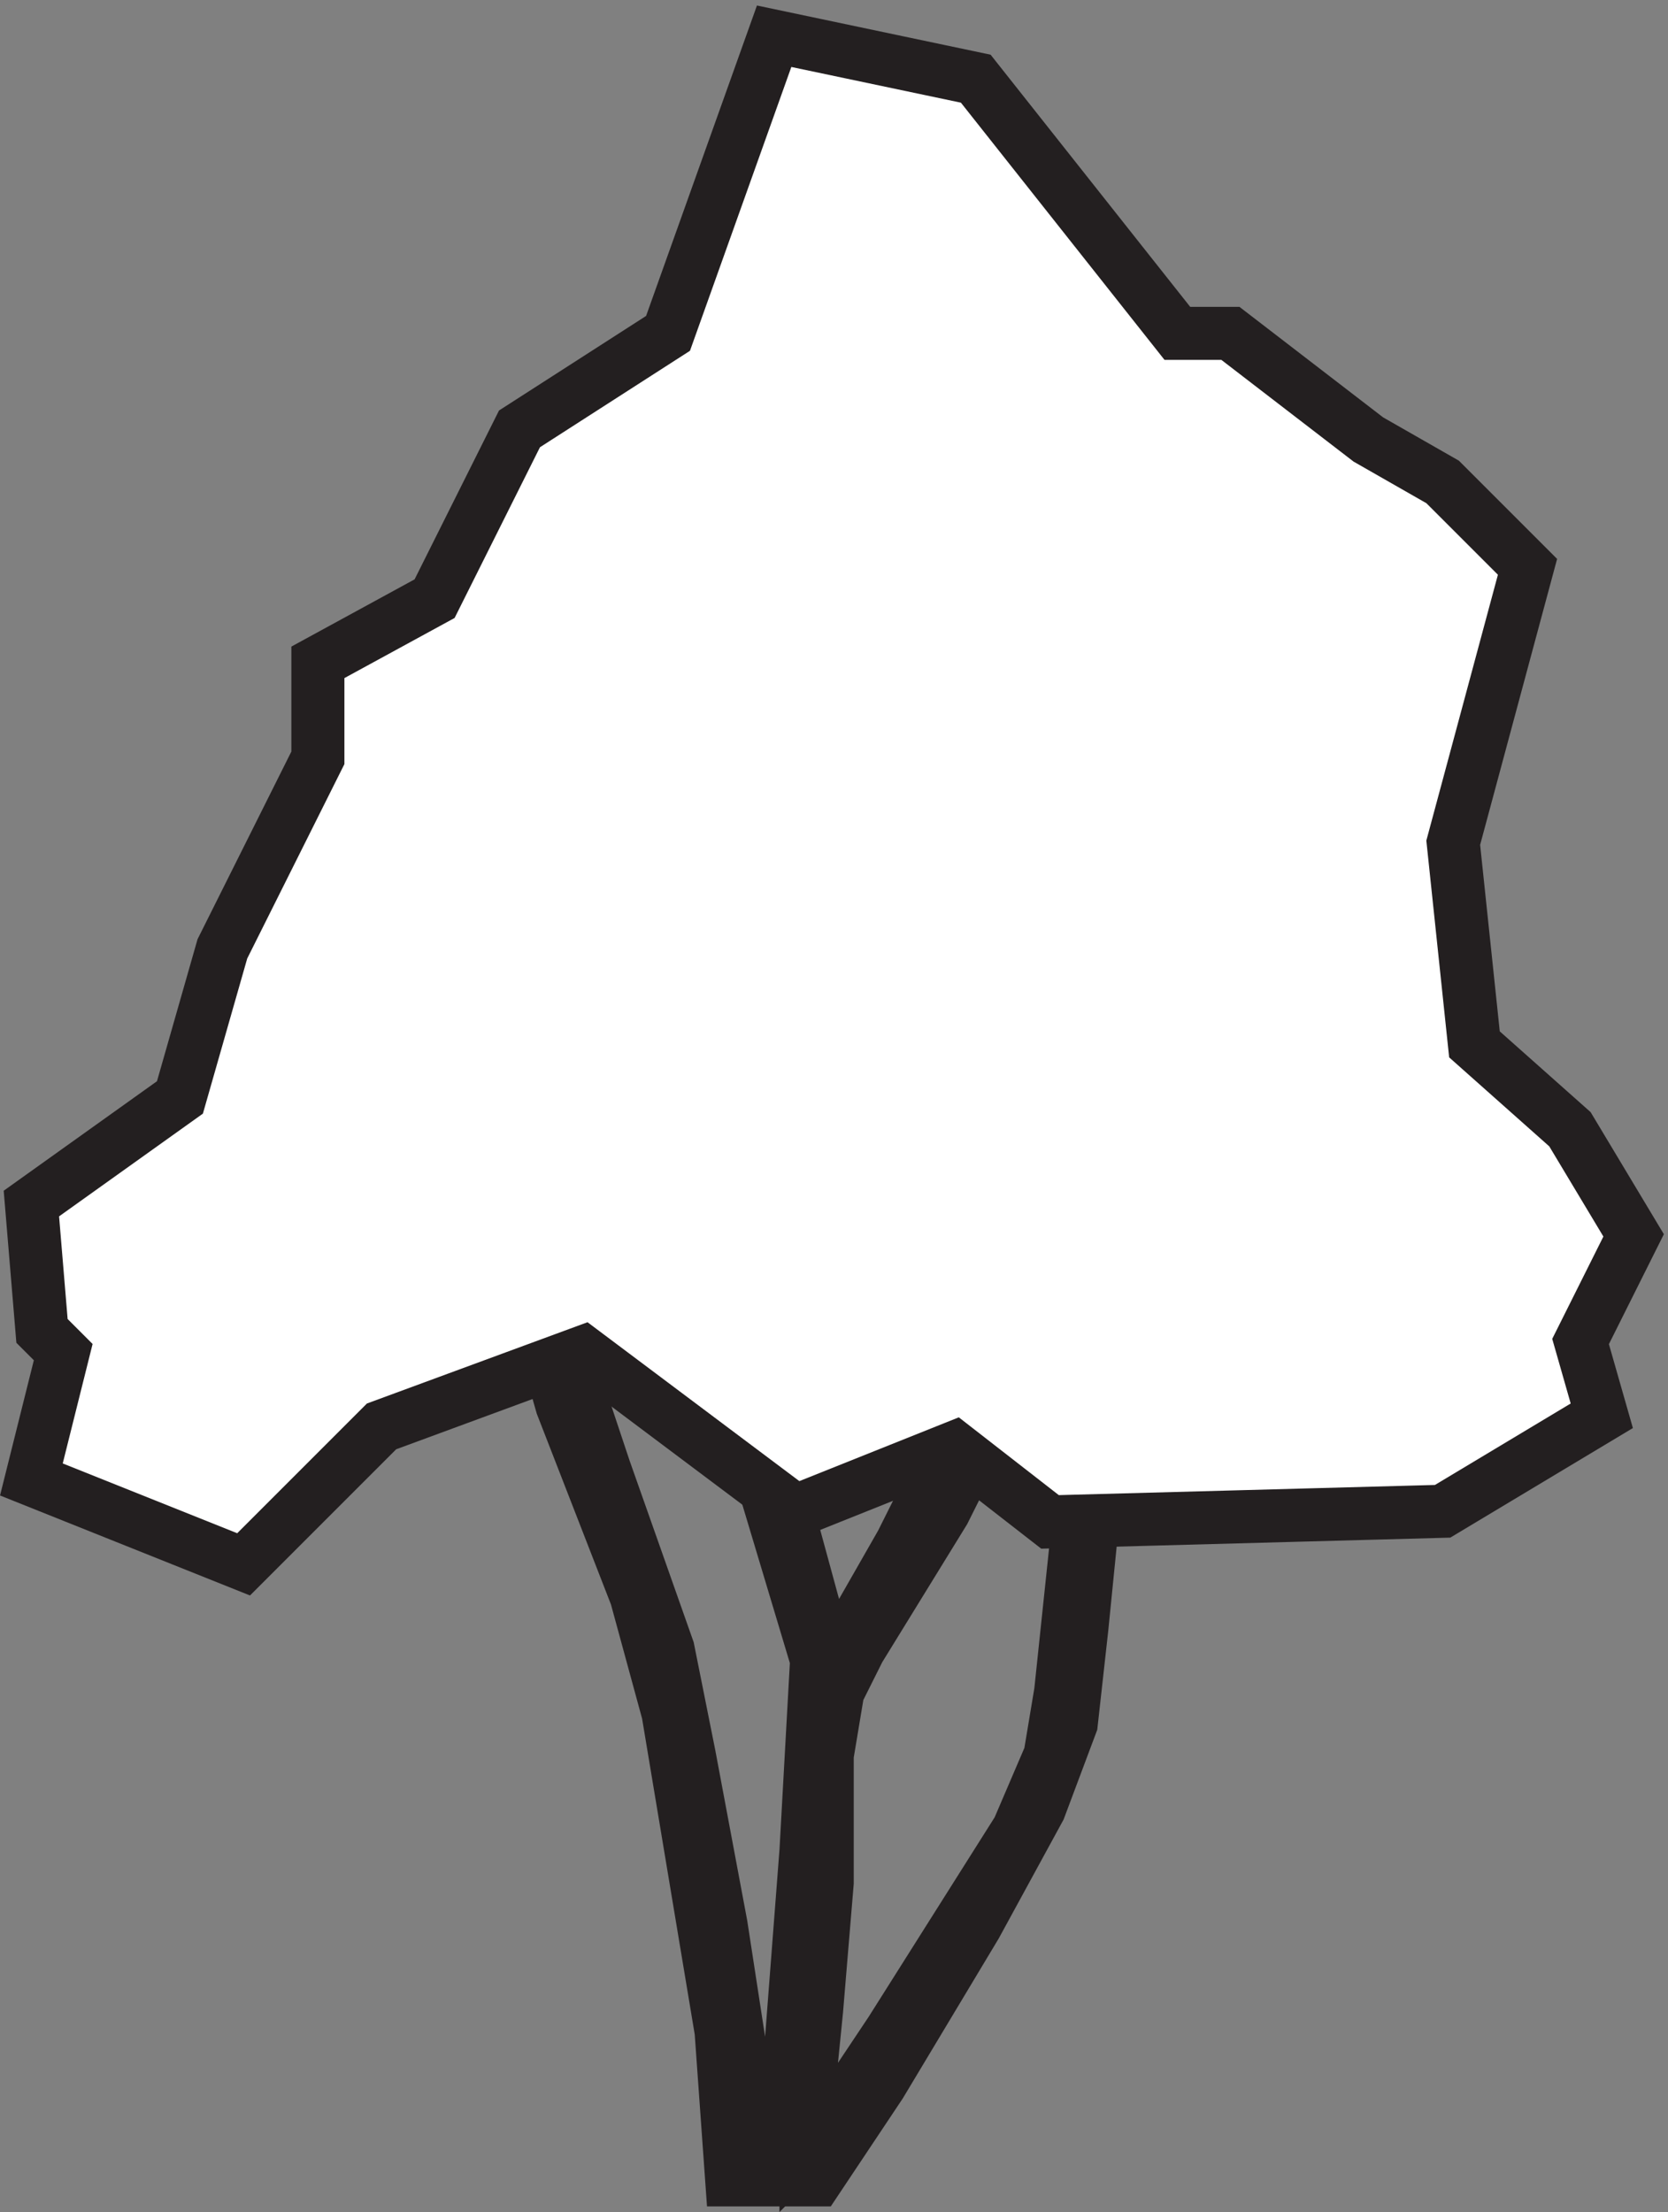
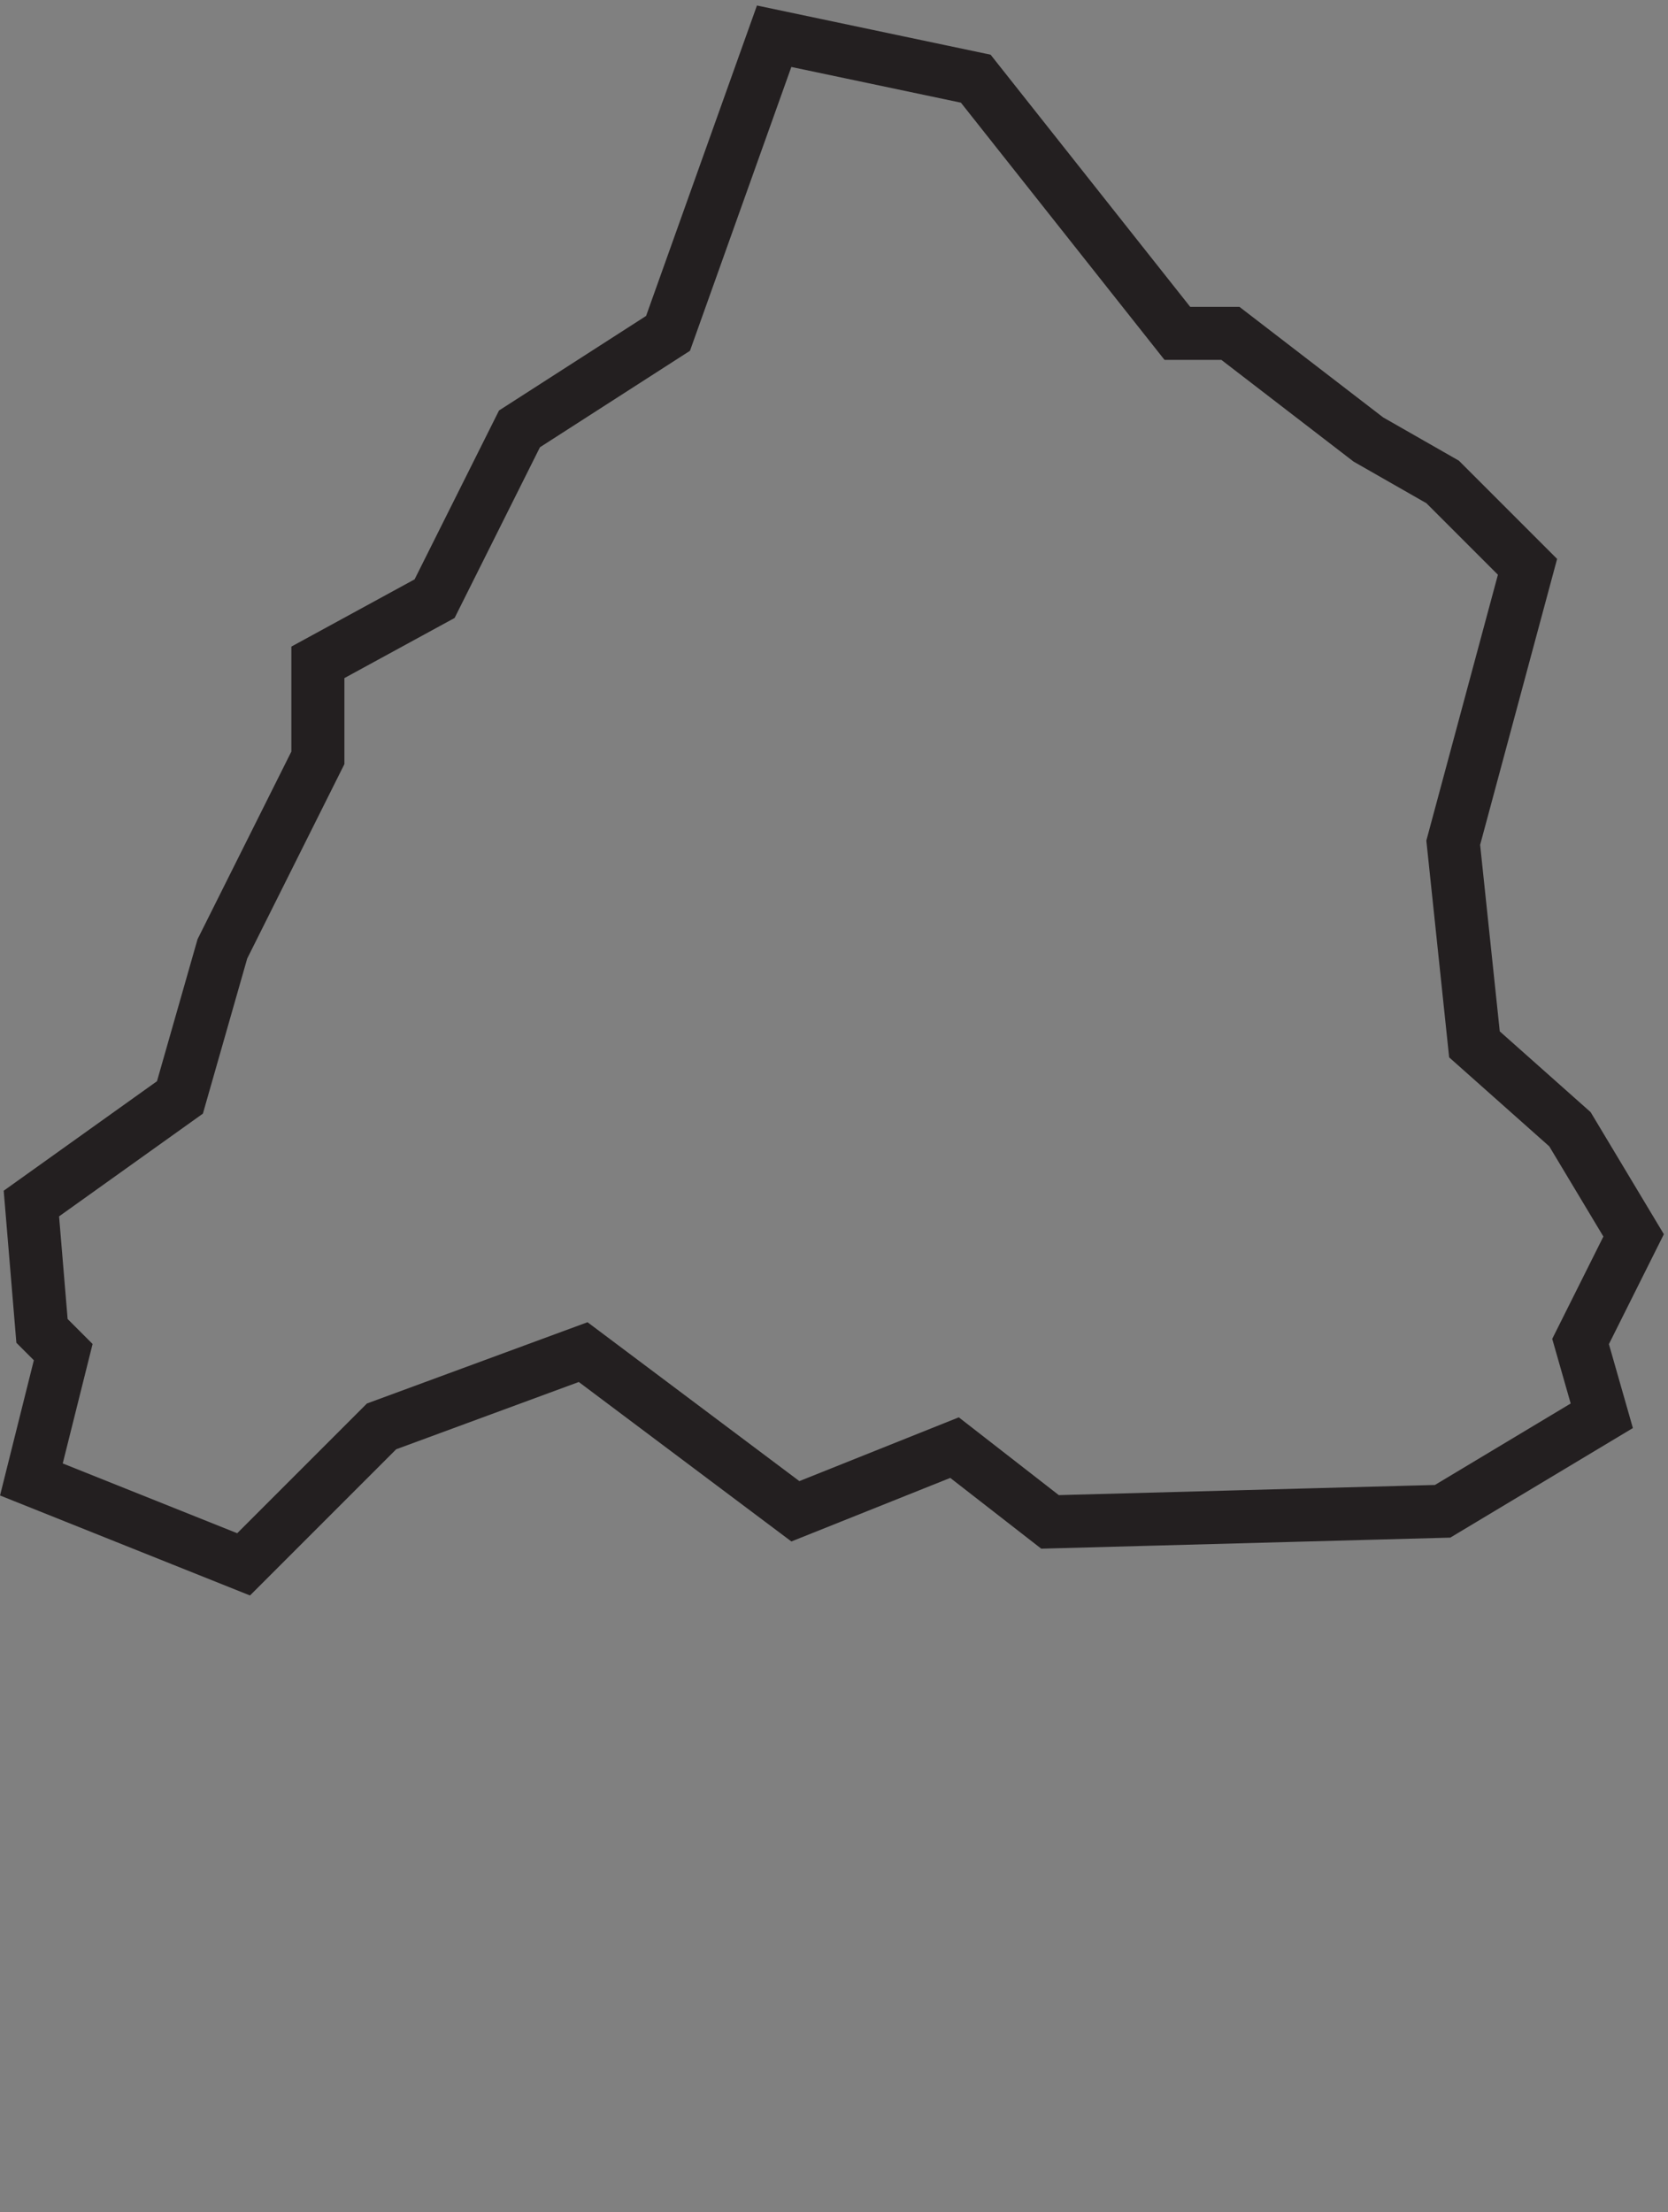
<svg xmlns="http://www.w3.org/2000/svg" xml:space="preserve" width="31.361" height="41.587">
  <rect width="100%" height="100%" fill="#808080" stroke="none" />
-   <path d="m153.332 96.664-1.5-15-1.5-13.5-4.5-12-9-16.5-13.5-22.5-6-9-3-4.5h-12l-1.5 21-7.5 45-4.5 16.5-10.5 27-3 10.5 3-1.5 6-18 9-25.5 3-15 4.5-24 3-19.5v-9l1.5-1.5 4.5 1.5 3 39 1.5 27-9 30 4.5-7.5 4.5-16.5 3-6 3 6 6 10.5 7.5 15 3-1.5-4.5-9-12-19.5-3-6-1.5-9v-18l-1.5-18-1.5-15v-4.5l3 3 9 13.5 18 28.5 4.5 10.5 1.5 9 3 28.5 1.5-4.5" style="fill:#231f20;fill-opacity:1;fill-rule:evenodd;stroke:none" transform="matrix(.133 0 0 -.133 .147 41.468)" />
-   <path d="m153.332 96.664-1.5-15-1.5-13.5-4.5-12-9-16.5-13.5-22.5-6-9-3-4.5h-12l-1.5 21-7.5 45-4.5 16.5-10.5 27-3 10.5 3-1.5 6-18 9-25.5 3-15 4.5-24 3-19.5v-9l1.5-1.5 4.5 1.5 3 39 1.5 27-9 30 4.5-7.5 4.5-16.5 3-6 3 6 6 10.5 7.5 15 3-1.5-4.5-9-12-19.5-3-6-1.5-9v-18l-1.5-18-1.5-15v-4.5l3 3 9 13.5 18 28.5 4.5 10.5 1.5 9 3 28.5z" style="fill:none;stroke:#231f20;stroke-width:7.5;stroke-linecap:butt;stroke-linejoin:miter;stroke-miterlimit:10;stroke-dasharray:none;stroke-opacity:1" transform="matrix(.133 0 0 -.133 .147 41.468)" />
-   <path d="m52.832 110.168 28.5 10.5 30-22.5 22.5 9 13.5-10.5 55.5 1.5 22.5 13.5-3 10.5 7.5 15-9 15-13.5 12-3 28.5 10.5 39-12 12-10.5 6-19.5 15h-7.5l-28.5 36-28.5 6-15-42-21-13.5-12-24-16.5-9v-13.5l-13.5-27-6-21-21-15 1.5-18 3-3-4.5-18 30-12 19.5 19.5" style="fill:#fff;fill-opacity:1;fill-rule:evenodd;stroke:none" transform="matrix(.133 0 0 -.133 .147 41.468)" />
  <path d="m52.832 110.168 28.5 10.5 30-22.5 22.5 9 13.5-10.5 55.5 1.5 22.5 13.5-3 10.5 7.5 15-9 15-13.5 12-3 28.5 10.5 39-12 12-10.5 6-19.5 15h-7.5l-28.5 36-28.5 6-15-42-21-13.5-12-24-16.5-9v-13.5l-13.5-27-6-21-21-15 1.5-18 3-3-4.5-18 30-12z" style="fill:none;stroke:#231f20;stroke-width:7.5;stroke-linecap:butt;stroke-linejoin:miter;stroke-miterlimit:10;stroke-dasharray:none;stroke-opacity:1" transform="matrix(.133 0 0 -.133 .147 41.468)" />
</svg>